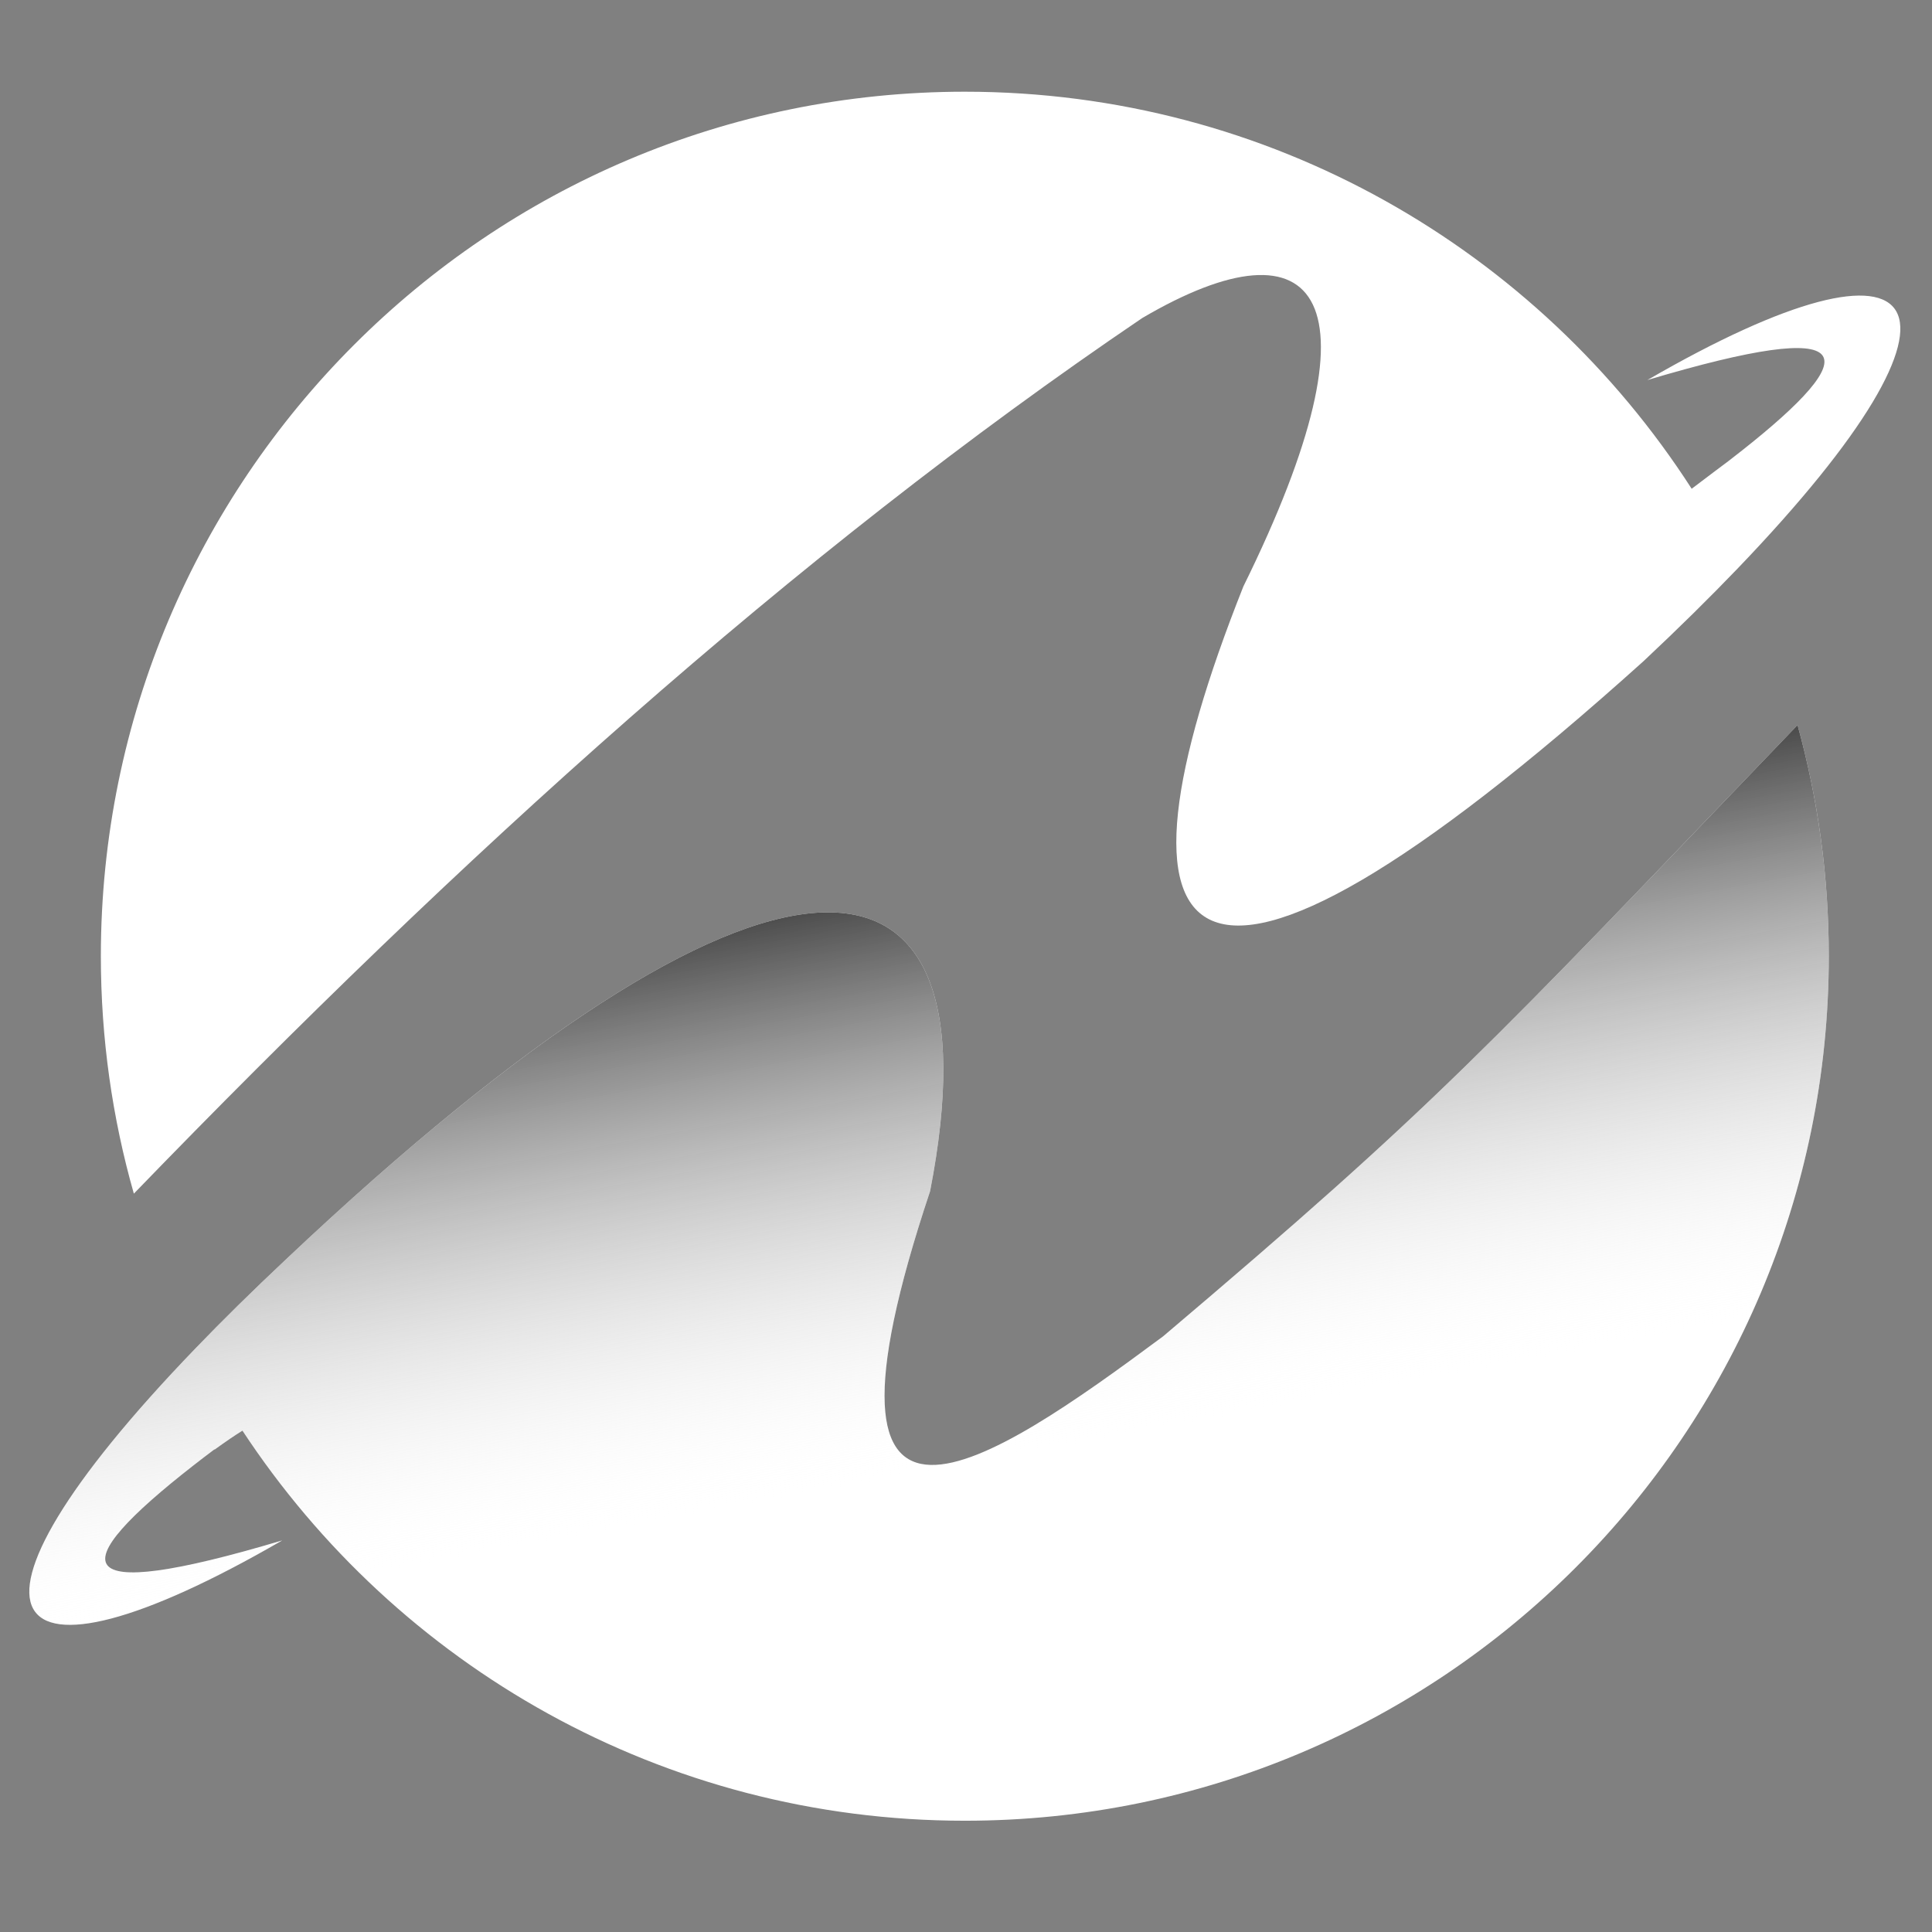
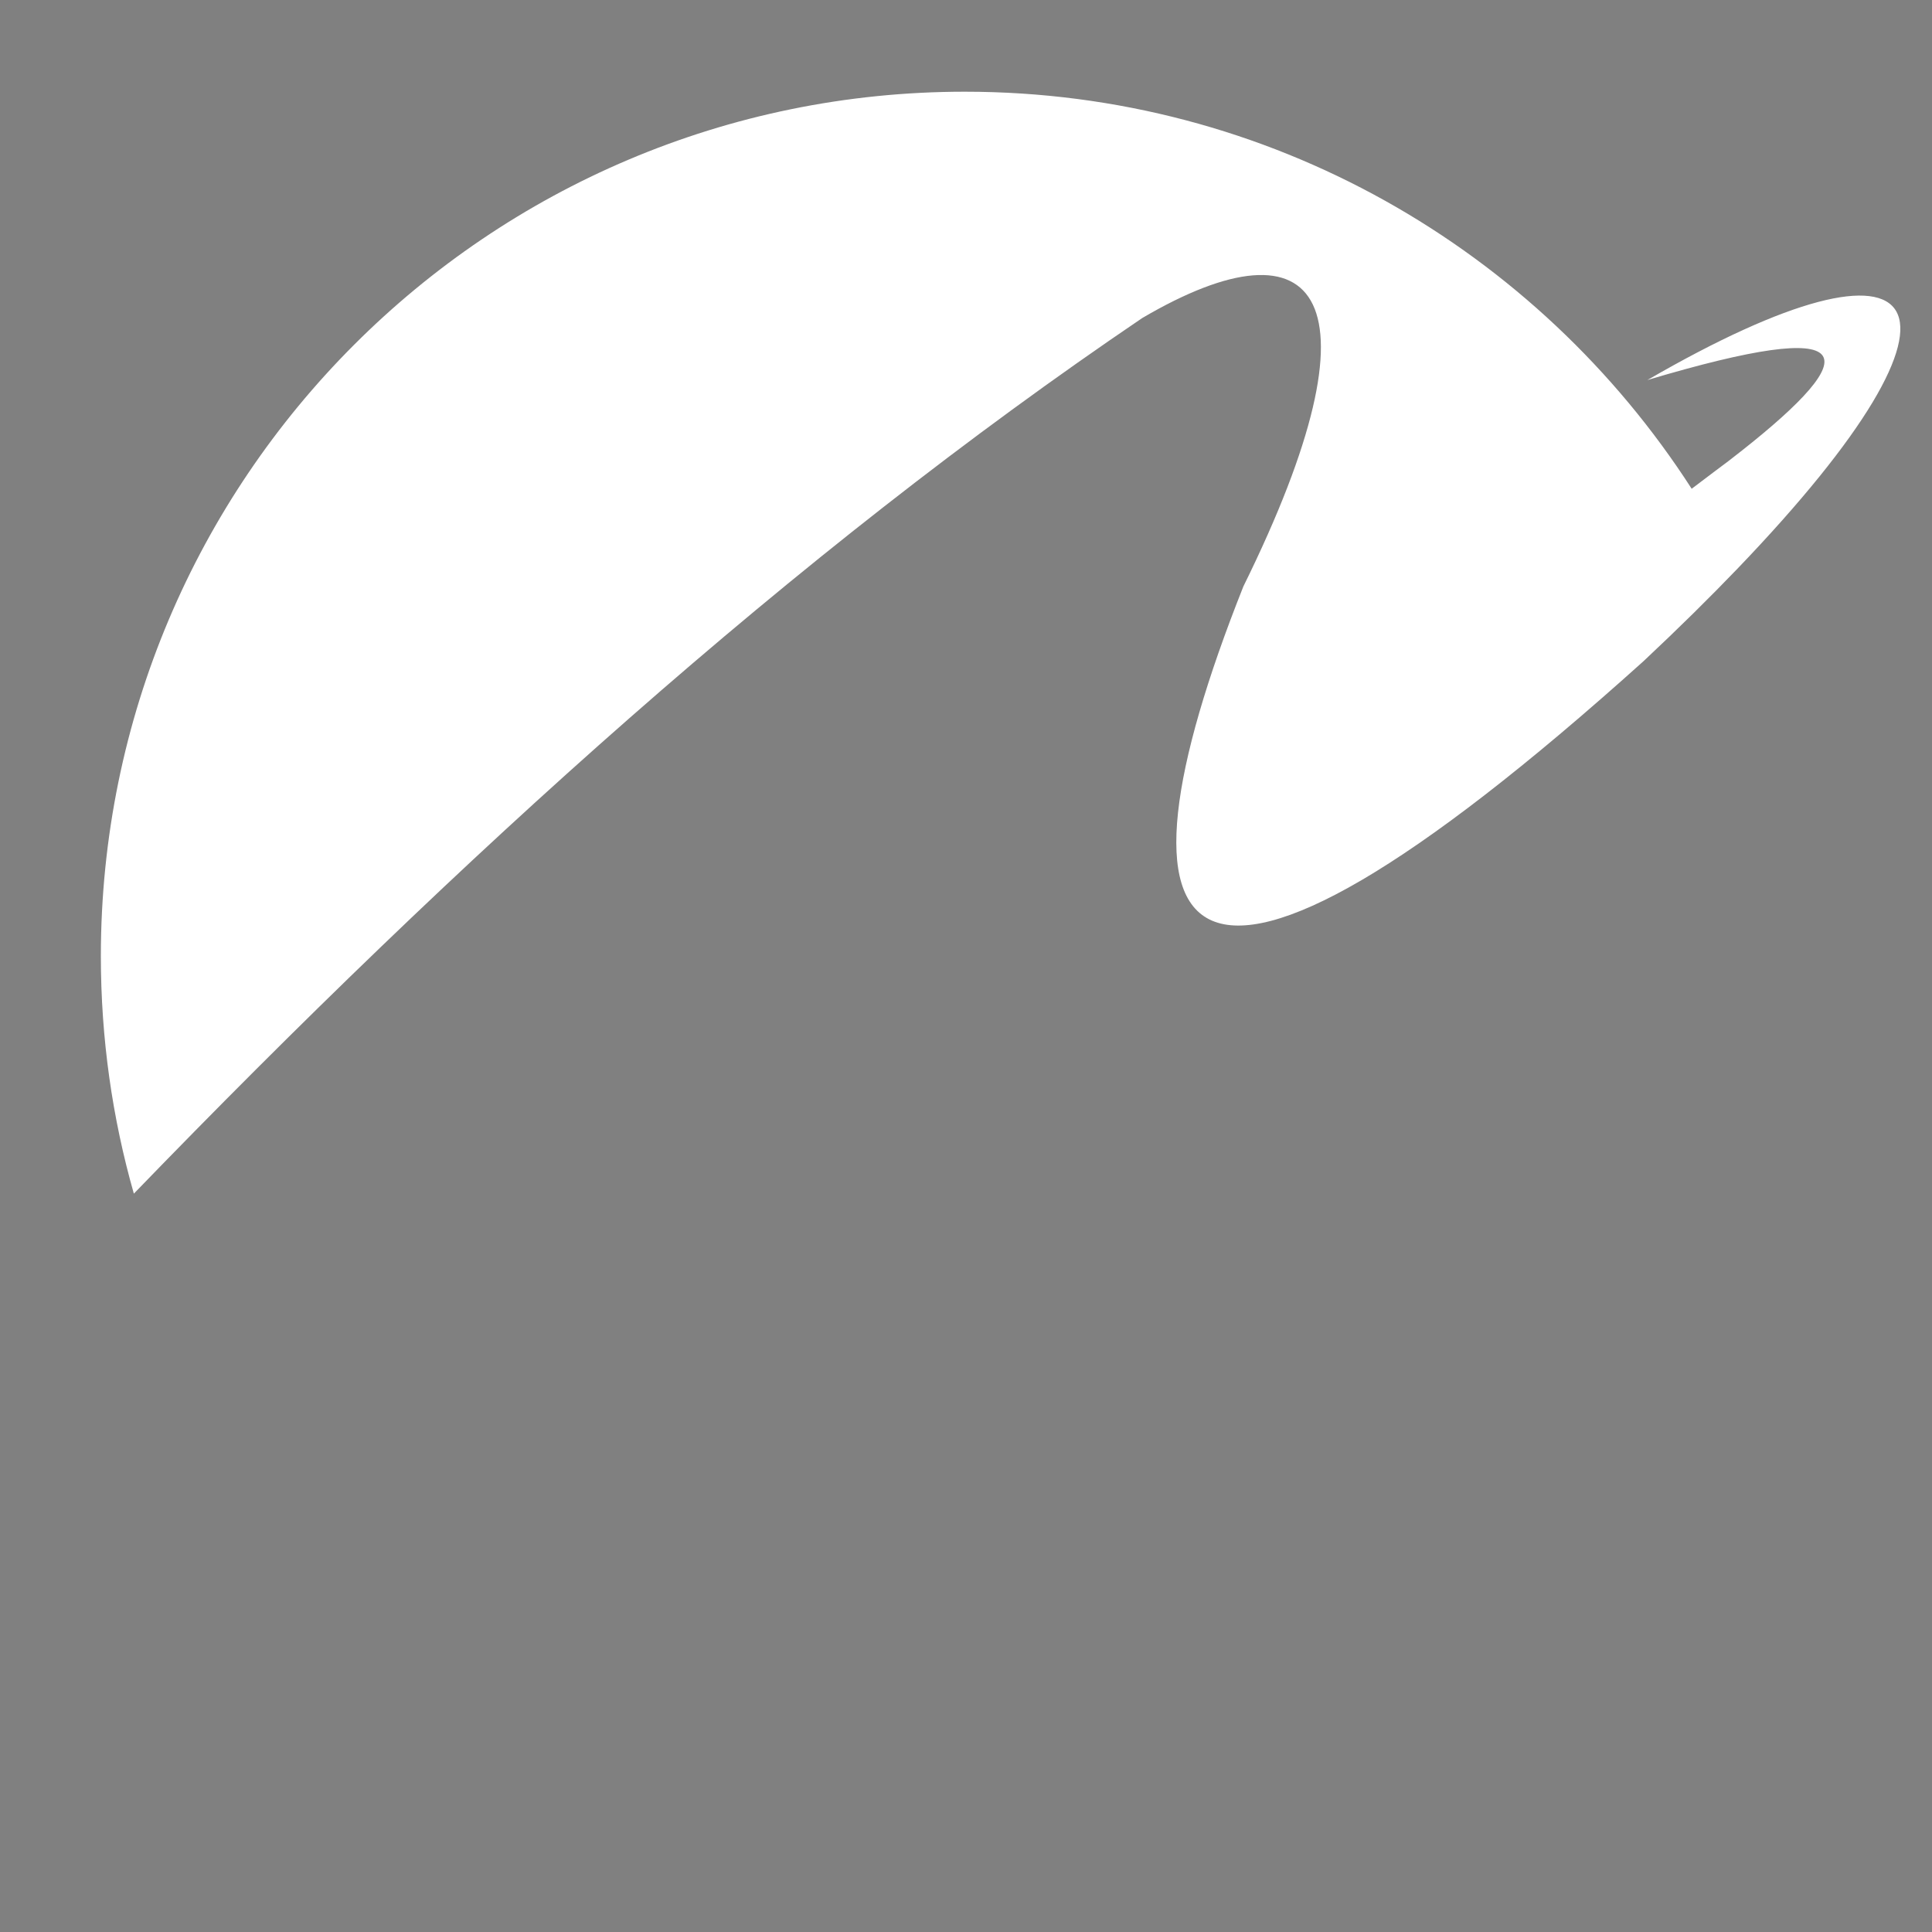
<svg xmlns="http://www.w3.org/2000/svg" width="64" height="64" viewBox="0 0 64 64" fill="none">
  <rect x="0" y="0" width="64" height="64" fill="#808080" stroke="none" />
  <path fill-rule="evenodd" clip-rule="evenodd" d="M56.813 15.606C56.528 15.824 56.27 16.018 56.039 16.191C50.946 8.279 42.064 3.038 31.961 3.038C16.157 3.038 3.341 15.861 3.341 31.674C3.341 34.402 3.722 37.042 4.434 39.541C15.237 28.375 26.294 18.354 37.839 10.535C43.712 7.089 45.92 9.834 41.189 19.425C36.353 31.585 38.824 35.961 54.444 21.902C55.605 20.814 56.639 19.792 57.553 18.841C66.129 9.906 64.008 7.124 54.573 12.589C61.737 10.451 61.792 11.705 57.667 14.954C57.666 14.955 57.663 14.956 57.661 14.958C57.396 15.169 57.114 15.386 56.813 15.606Z" fill="white" />
-   <path fill-rule="evenodd" clip-rule="evenodd" d="M59.546 24.018C49.187 34.802 47.604 36.584 38.529 44.269C32.802 48.517 26.298 52.981 30.811 39.458C33.244 26.934 25.46 26.637 9.477 41.715C8.355 42.768 7.35 43.758 6.459 44.684C-2.222 53.692 -0.118 56.512 9.349 51.028C2.1 53.192 2.13 51.881 6.402 48.548C6.624 48.374 6.86 48.194 7.106 48.009C7.108 48.012 7.11 48.015 7.111 48.018C7.471 47.757 7.778 47.548 8.032 47.391C13.148 55.174 21.956 60.314 31.961 60.314C47.765 60.314 60.581 47.491 60.581 31.678C60.581 29.022 60.22 26.455 59.546 24.018Z" fill="white" />
-   <path fill-rule="evenodd" clip-rule="evenodd" d="M59.546 24.018C49.187 34.802 47.604 36.584 38.529 44.269C32.802 48.517 26.298 52.981 30.811 39.458C33.244 26.934 25.46 26.637 9.477 41.715C8.355 42.768 7.35 43.758 6.459 44.684C-2.222 53.692 -0.118 56.512 9.349 51.028C2.1 53.192 2.13 51.881 6.402 48.548C6.624 48.374 6.86 48.194 7.106 48.009C7.108 48.012 7.11 48.015 7.111 48.018C7.471 47.757 7.778 47.548 8.032 47.391C13.148 55.174 21.956 60.314 31.961 60.314C47.765 60.314 60.581 47.491 60.581 31.678C60.581 29.022 60.22 26.455 59.546 24.018Z" fill="url(#paint0_linear_13520_77)" />
  <defs>
    <linearGradient id="paint0_linear_13520_77" x1="29" y1="29.5" x2="32.5" y2="48.5" gradientUnits="userSpaceOnUse">
      <stop stop-color="#484848" />
      <stop offset="1" stop-color="white" stop-opacity="0" />
    </linearGradient>
  </defs>
</svg>